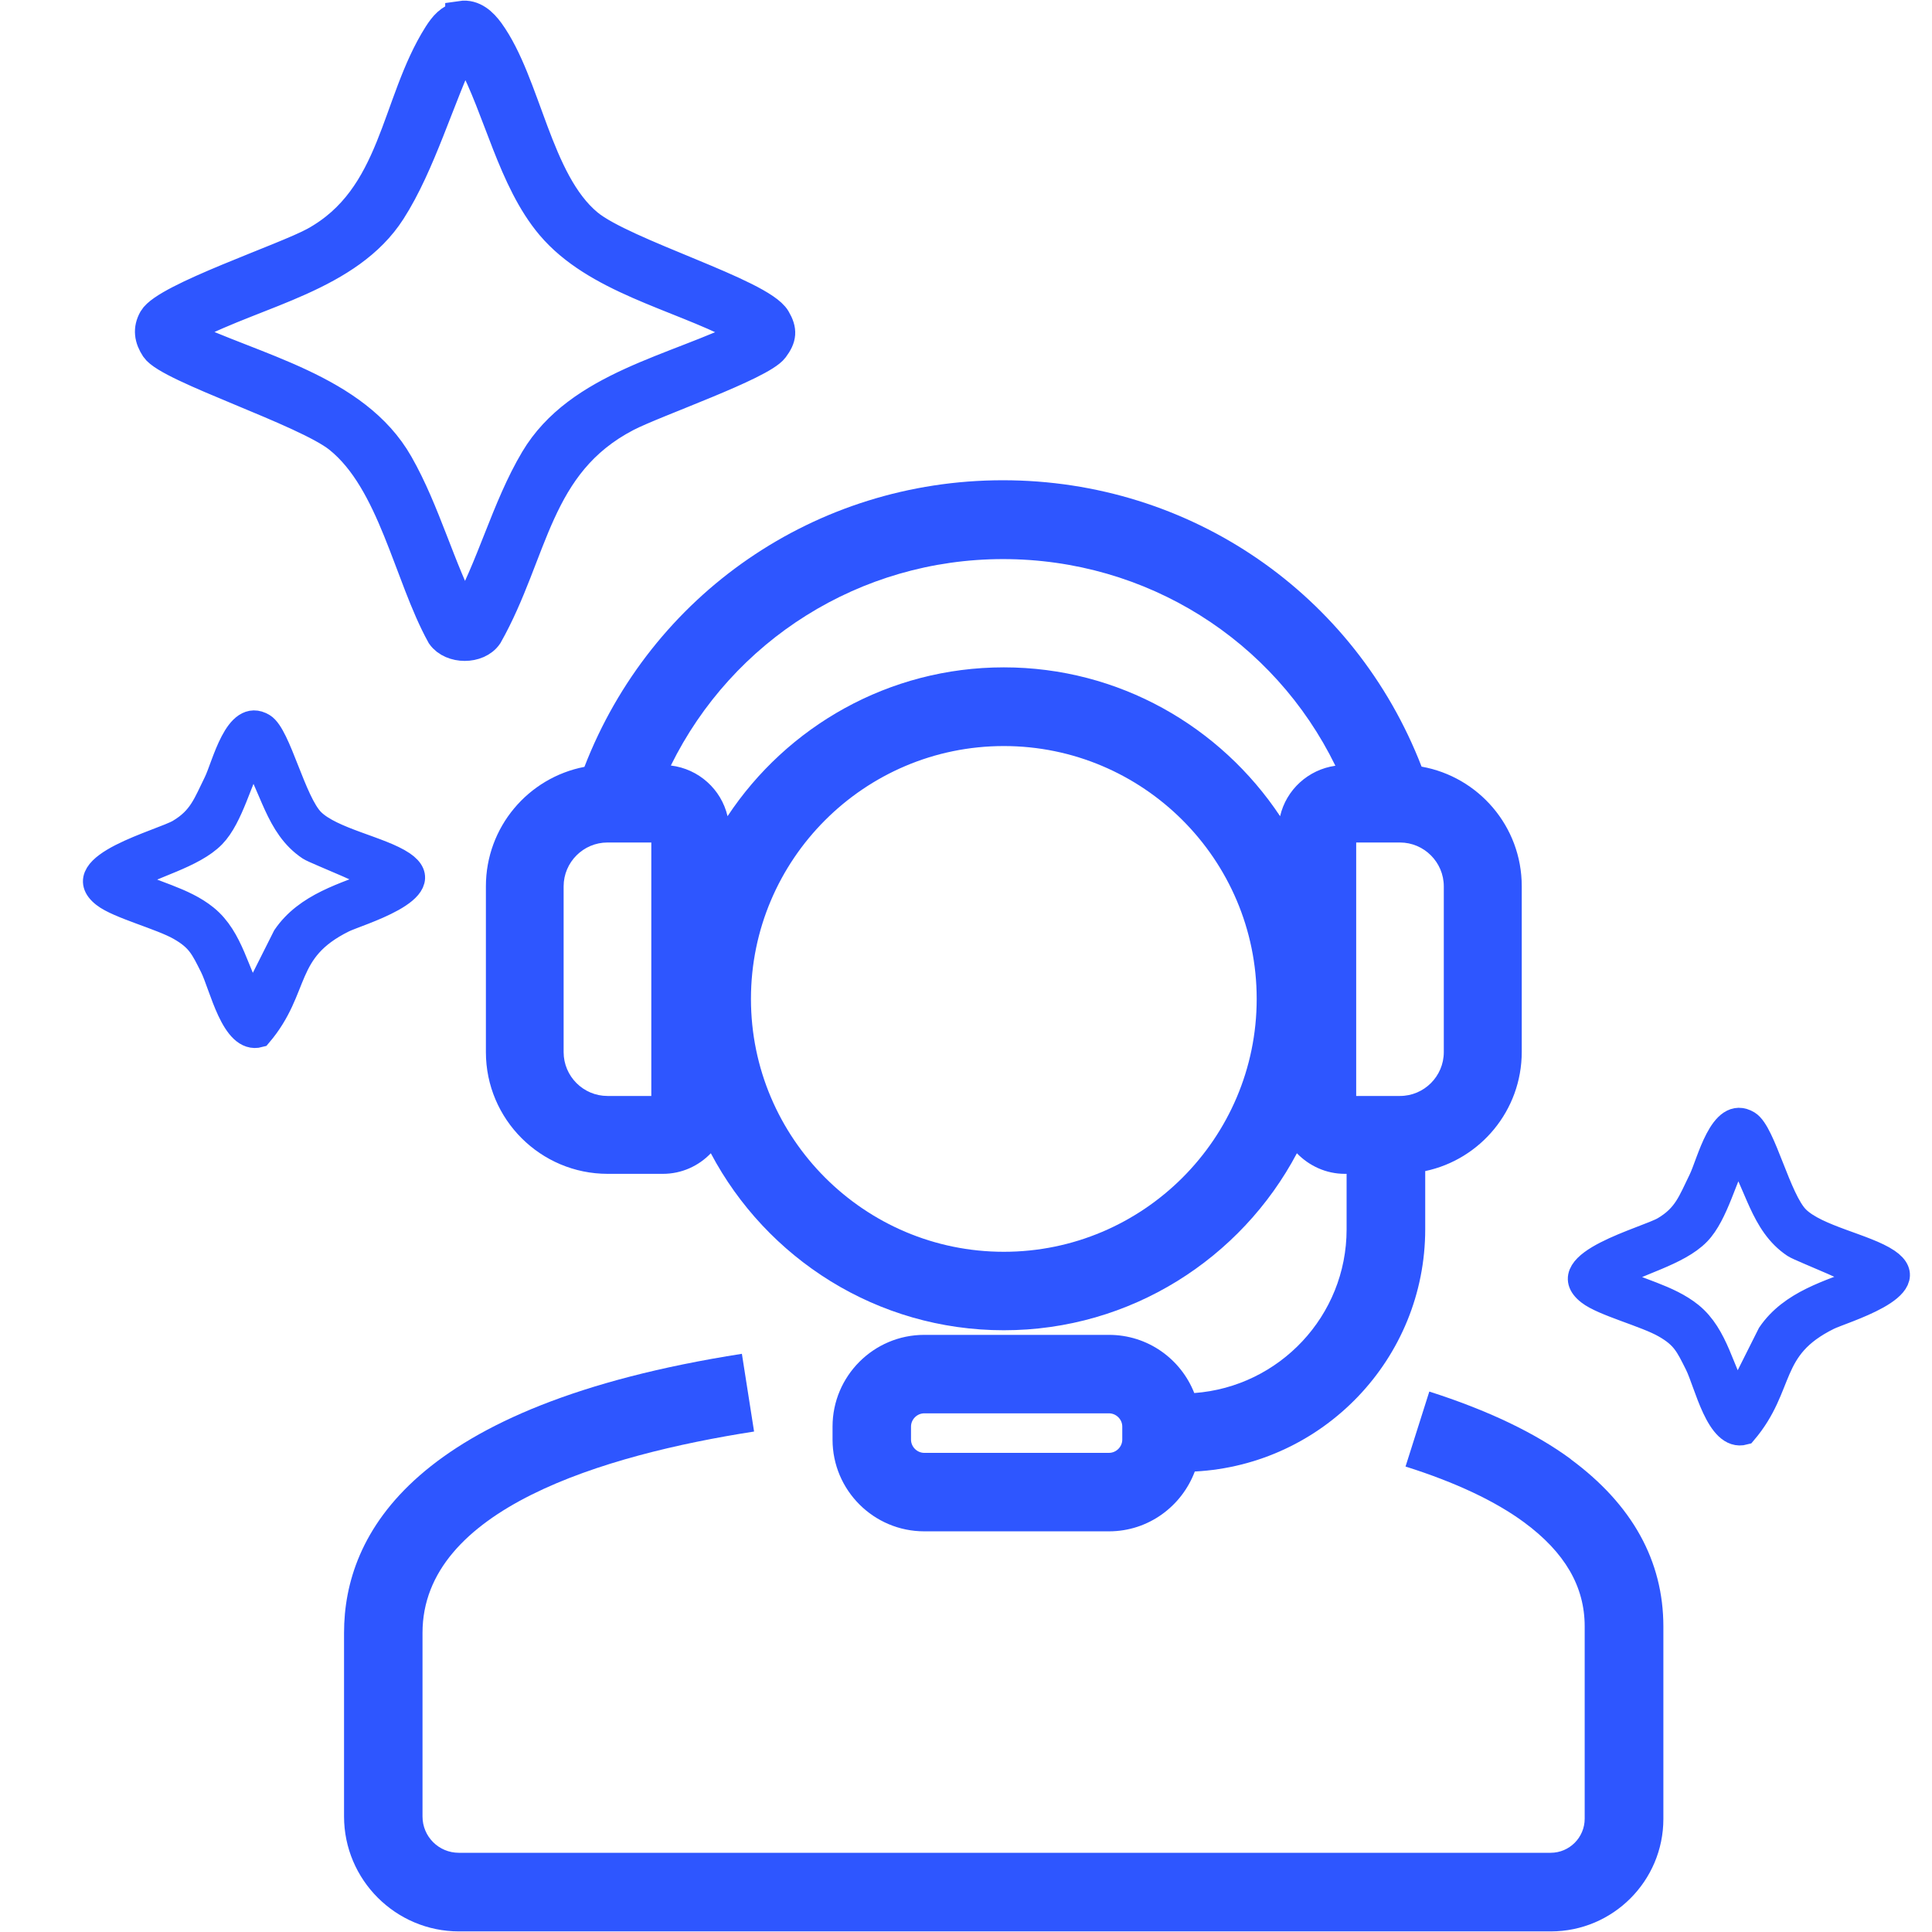
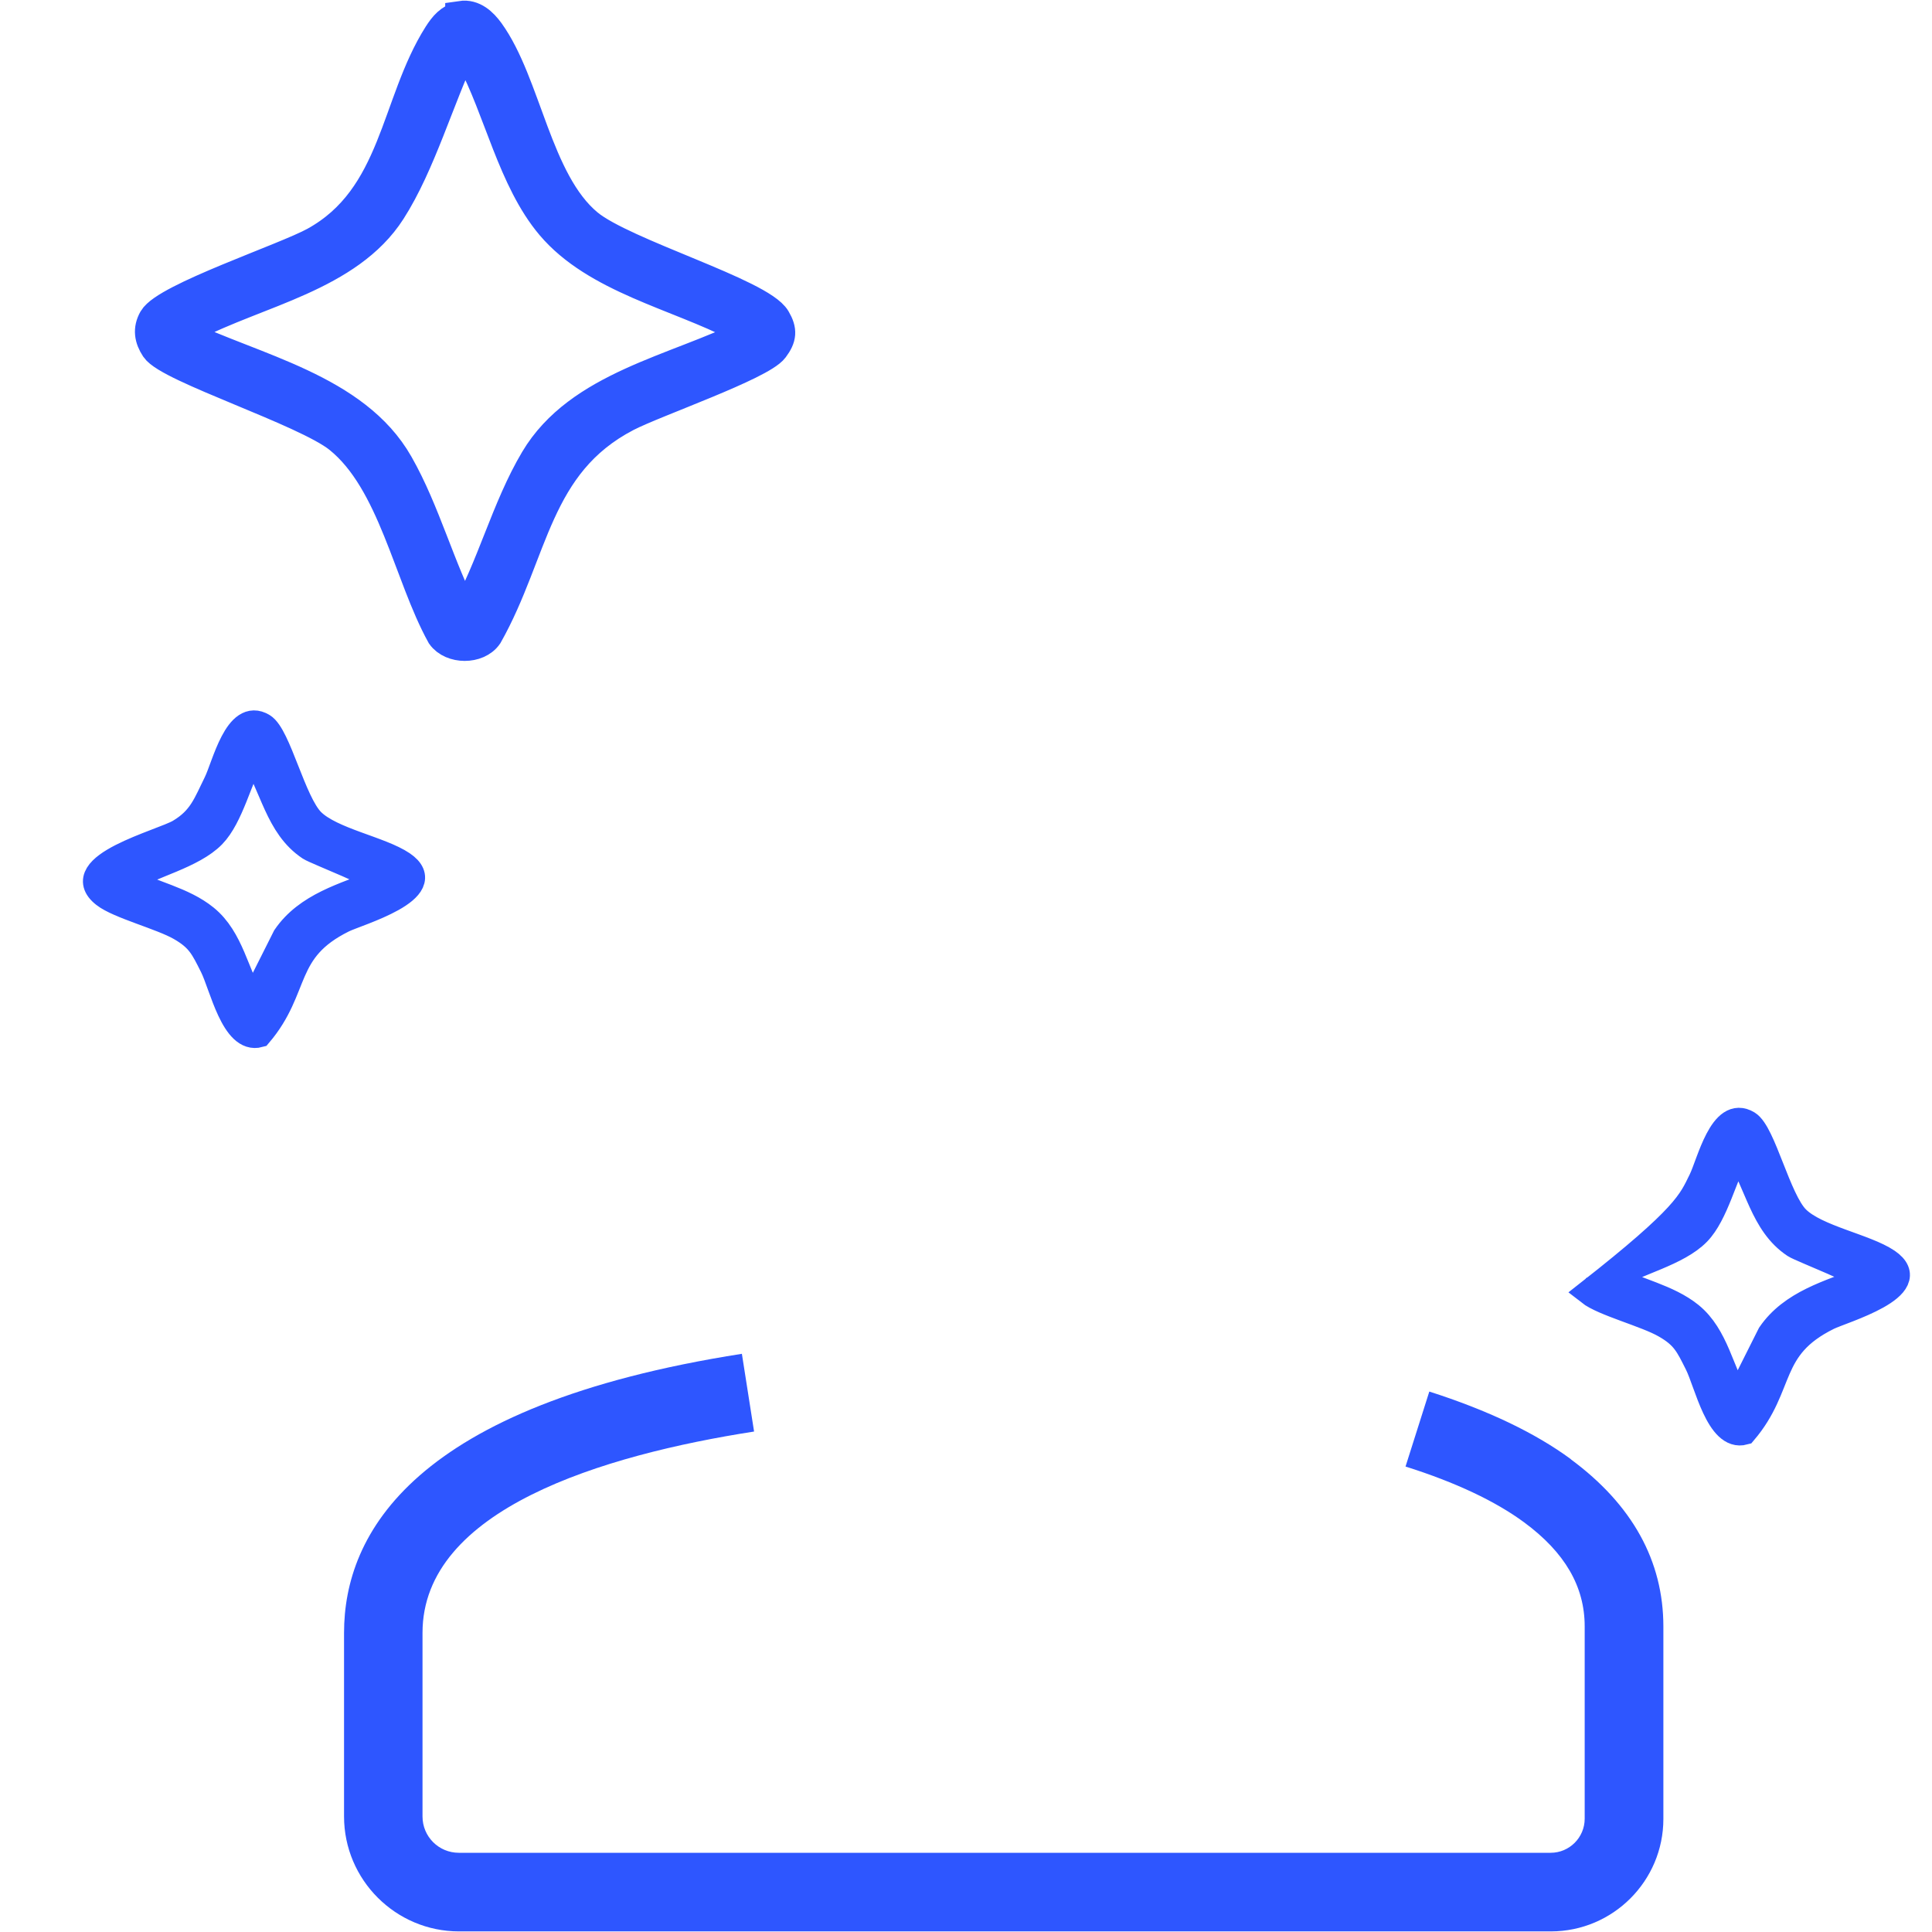
<svg xmlns="http://www.w3.org/2000/svg" width="26" height="26" viewBox="0 0 26 26" fill="none">
-   <path d="M8.178 15.797H8.921C9.174 15.797 9.402 15.691 9.566 15.52C10.314 16.935 11.801 17.902 13.509 17.902C15.217 17.902 16.704 16.935 17.453 15.52C17.616 15.688 17.844 15.797 18.097 15.797H18.122V16.544C18.122 17.708 17.217 18.663 16.072 18.747C15.891 18.288 15.447 17.964 14.924 17.964H12.438C11.757 17.964 11.204 18.519 11.204 19.198V19.374C11.204 20.056 11.759 20.608 12.438 20.608H14.924C15.455 20.608 15.903 20.271 16.079 19.803C17.804 19.713 19.18 18.288 19.18 16.541V15.76C19.921 15.604 20.479 14.945 20.479 14.156V11.926C20.479 11.12 19.896 10.453 19.131 10.317C18.233 7.995 16.022 6.463 13.497 6.463C10.971 6.463 8.762 8 7.865 10.32C7.109 10.466 6.539 11.13 6.539 11.928V14.159C6.539 15.064 7.275 15.797 8.178 15.797ZM15.103 19.374C15.103 19.471 15.021 19.552 14.924 19.552H12.438C12.342 19.552 12.26 19.471 12.26 19.374V19.198C12.26 19.101 12.342 19.02 12.438 19.02H14.924C15.021 19.02 15.103 19.101 15.103 19.198V19.374ZM7.585 14.159V11.928C7.585 11.604 7.85 11.338 8.175 11.338H8.765V14.749H8.175C7.85 14.749 7.585 14.484 7.585 14.159ZM13.509 16.846C11.633 16.846 10.106 15.319 10.106 13.443C10.106 11.566 11.633 10.04 13.509 10.04C15.385 10.04 16.912 11.566 16.912 13.443C16.912 15.319 15.385 16.846 13.509 16.846ZM18.251 14.749V11.338H18.84C19.165 11.338 19.43 11.604 19.43 11.928V14.159C19.43 14.484 19.165 14.749 18.84 14.749H18.251ZM13.497 7.524C15.432 7.524 17.145 8.614 17.971 10.305C17.604 10.357 17.309 10.629 17.227 10.984C16.426 9.779 15.061 8.981 13.509 8.981C11.957 8.981 10.589 9.779 9.791 10.984C9.707 10.622 9.402 10.347 9.028 10.302C9.858 8.617 11.573 7.524 13.499 7.524H13.497Z" fill="#2E56FF" />
  <path d="M21.14 19.637C20.66 19.283 20.02 18.978 19.235 18.727L18.915 19.736C19.589 19.949 20.124 20.202 20.511 20.487C21.059 20.891 21.326 21.35 21.326 21.887V24.475C21.326 24.728 21.121 24.934 20.868 24.934H6.175C5.904 24.934 5.686 24.716 5.686 24.445V21.974C5.686 20.311 8.113 19.582 10.148 19.265L9.984 18.219C5.558 18.911 4.63 20.643 4.63 21.974V24.445C4.63 25.298 5.325 25.992 6.177 25.992H20.87C21.706 25.992 22.385 25.313 22.385 24.478V21.89C22.385 21.005 21.966 20.249 21.14 19.639V19.637Z" fill="#2E56FF" />
-   <path d="M24.183 16.398C24.447 16.659 25.104 16.773 25.4 16.973C25.909 17.318 24.791 17.636 24.604 17.729C23.773 18.14 24.007 18.645 23.472 19.273C23.128 19.367 22.971 18.611 22.843 18.357C22.715 18.102 22.661 17.981 22.406 17.836C22.15 17.688 21.577 17.543 21.385 17.392C20.887 17.003 22.161 16.681 22.396 16.542C22.689 16.369 22.751 16.169 22.893 15.881C23.005 15.655 23.172 14.905 23.522 15.117C23.729 15.242 23.928 16.145 24.183 16.398ZM25.077 17.219C25.127 17.152 24.235 16.816 24.149 16.758C23.714 16.469 23.654 15.919 23.381 15.511C23.207 15.817 23.092 16.341 22.85 16.59C22.578 16.87 22.019 16.992 21.686 17.194C22.023 17.373 22.447 17.45 22.75 17.695C23.098 17.978 23.161 18.462 23.383 18.827L23.82 17.956C24.11 17.532 24.621 17.396 25.077 17.219Z" fill="#2E56FF" stroke="#2E56FF" stroke-width="0.343" />
+   <path d="M24.183 16.398C24.447 16.659 25.104 16.773 25.4 16.973C25.909 17.318 24.791 17.636 24.604 17.729C23.773 18.14 24.007 18.645 23.472 19.273C23.128 19.367 22.971 18.611 22.843 18.357C22.715 18.102 22.661 17.981 22.406 17.836C22.15 17.688 21.577 17.543 21.385 17.392C22.689 16.369 22.751 16.169 22.893 15.881C23.005 15.655 23.172 14.905 23.522 15.117C23.729 15.242 23.928 16.145 24.183 16.398ZM25.077 17.219C25.127 17.152 24.235 16.816 24.149 16.758C23.714 16.469 23.654 15.919 23.381 15.511C23.207 15.817 23.092 16.341 22.85 16.59C22.578 16.87 22.019 16.992 21.686 17.194C22.023 17.373 22.447 17.45 22.75 17.695C23.098 17.978 23.161 18.462 23.383 18.827L23.82 17.956C24.11 17.532 24.621 17.396 25.077 17.219Z" fill="#2E56FF" stroke="#2E56FF" stroke-width="0.343" />
  <path d="M4.2 11.05C4.464 11.311 5.121 11.424 5.418 11.625C5.926 11.969 4.809 12.287 4.621 12.38C3.79 12.791 4.024 13.296 3.489 13.924C3.145 14.019 2.988 13.263 2.86 13.008C2.732 12.753 2.678 12.633 2.423 12.487C2.167 12.34 1.594 12.194 1.402 12.043C0.904 11.654 2.179 11.333 2.413 11.194C2.706 11.02 2.768 10.82 2.911 10.532C3.022 10.307 3.189 9.557 3.539 9.769C3.746 9.894 3.945 10.796 4.2 11.05ZM5.095 11.87C5.144 11.804 4.253 11.467 4.167 11.41C3.731 11.121 3.671 10.571 3.399 10.162C3.224 10.469 3.109 10.993 2.867 11.242C2.595 11.521 2.036 11.643 1.703 11.845C2.04 12.025 2.465 12.101 2.767 12.347C3.115 12.629 3.178 13.113 3.4 13.479L3.838 12.607C4.127 12.184 4.638 12.048 5.095 11.87Z" fill="#2E56FF" stroke="#2E56FF" stroke-width="0.343" />
  <path d="M6.206 0.226C6.367 0.202 6.488 0.317 6.575 0.437C7.073 1.126 7.211 2.449 7.905 3.024C8.389 3.424 10.229 3.958 10.427 4.298C10.515 4.448 10.507 4.54 10.402 4.68C10.235 4.905 8.801 5.401 8.427 5.596C7.197 6.236 7.179 7.43 6.552 8.542C6.426 8.727 6.081 8.724 5.953 8.543C5.508 7.738 5.3 6.477 4.57 5.888C4.117 5.522 2.279 4.94 2.105 4.679C2.022 4.553 2.002 4.431 2.077 4.299C2.238 4.02 3.839 3.488 4.24 3.267C5.339 2.661 5.324 1.399 5.909 0.475C5.986 0.355 6.06 0.266 6.206 0.227V0.226ZM10.073 4.5C10.068 4.415 9.981 4.407 9.925 4.378C9.117 3.96 8.026 3.736 7.424 3.024C6.909 2.413 6.726 1.472 6.354 0.778C6.333 0.738 6.261 0.61 6.223 0.64C5.898 1.32 5.652 2.203 5.249 2.831C4.684 3.712 3.462 3.918 2.58 4.379C2.524 4.408 2.437 4.415 2.432 4.501C3.414 4.976 4.775 5.239 5.35 6.251C5.717 6.895 5.906 7.65 6.252 8.304C6.631 7.641 6.822 6.845 7.212 6.19C7.798 5.205 9.103 4.987 10.072 4.502L10.073 4.5Z" fill="#2E56FF" stroke="#2E56FF" stroke-width="0.429" />
</svg>